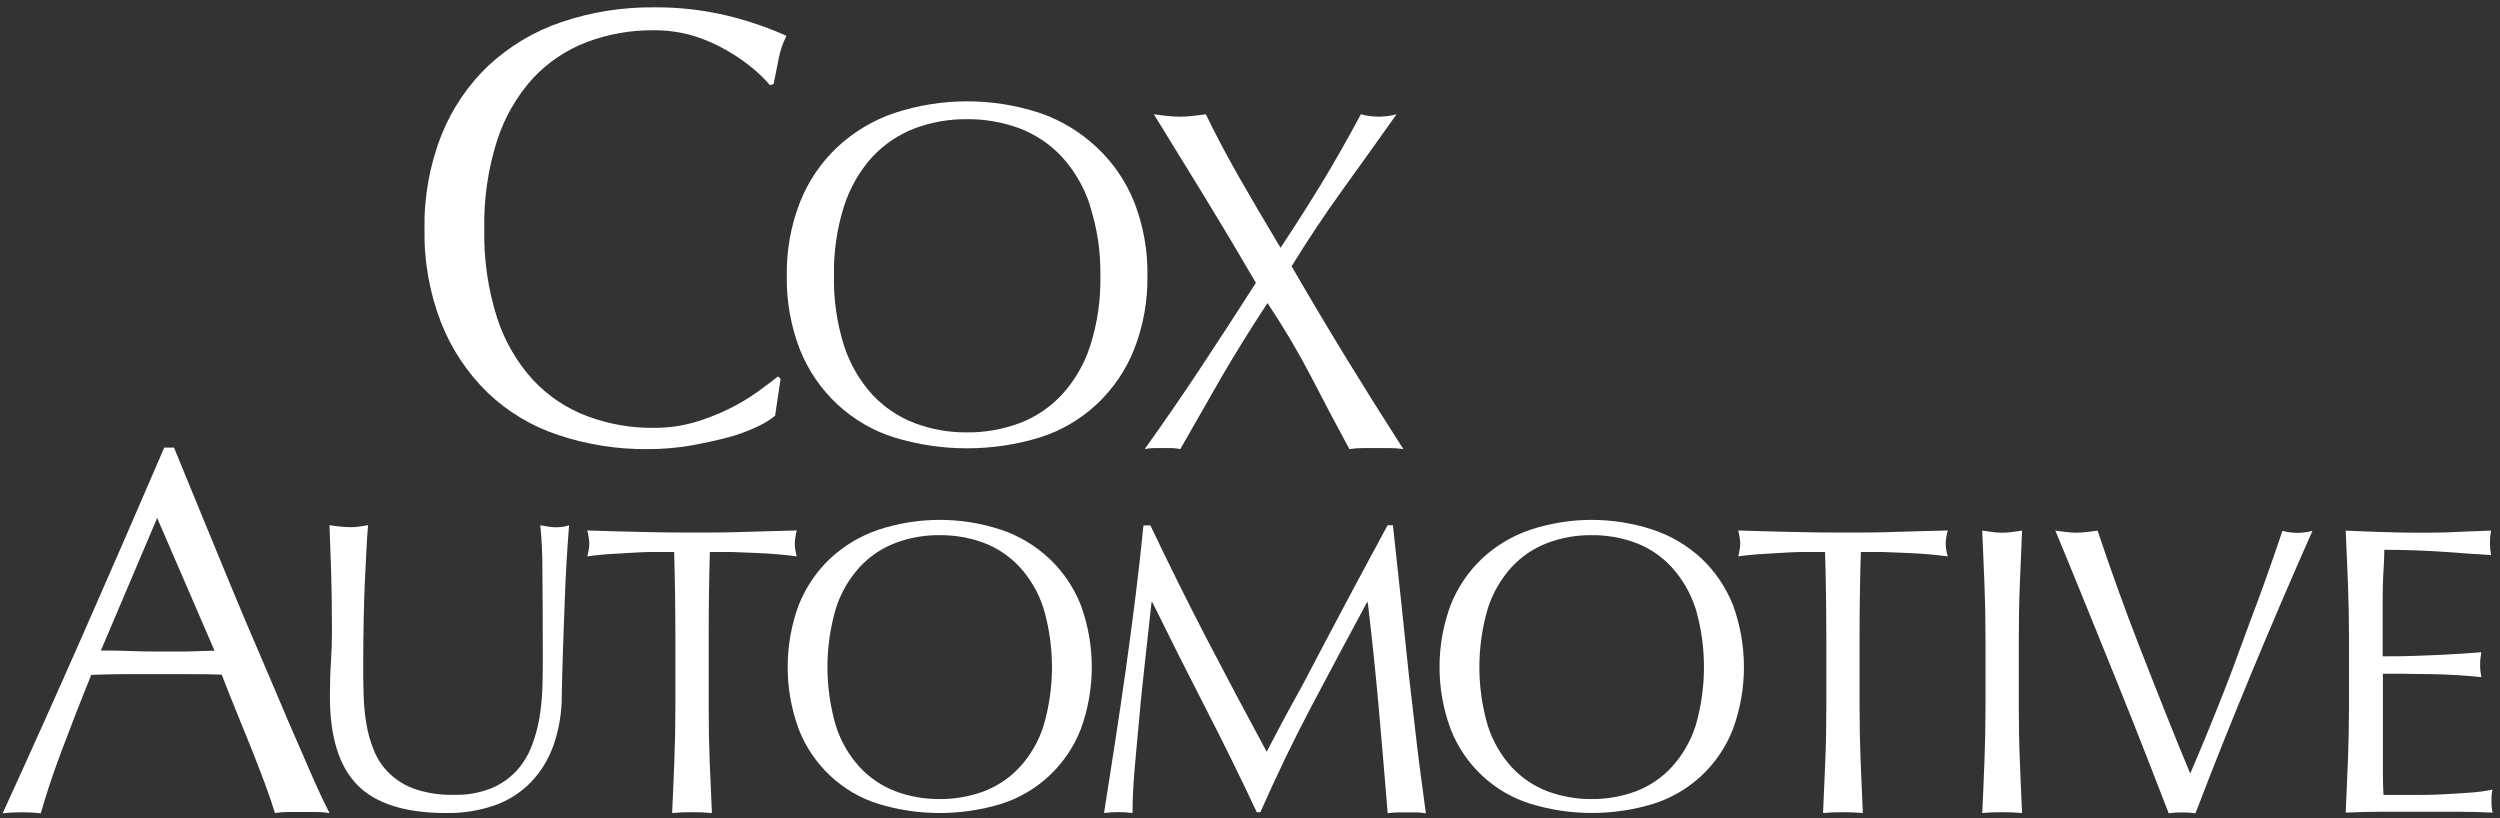
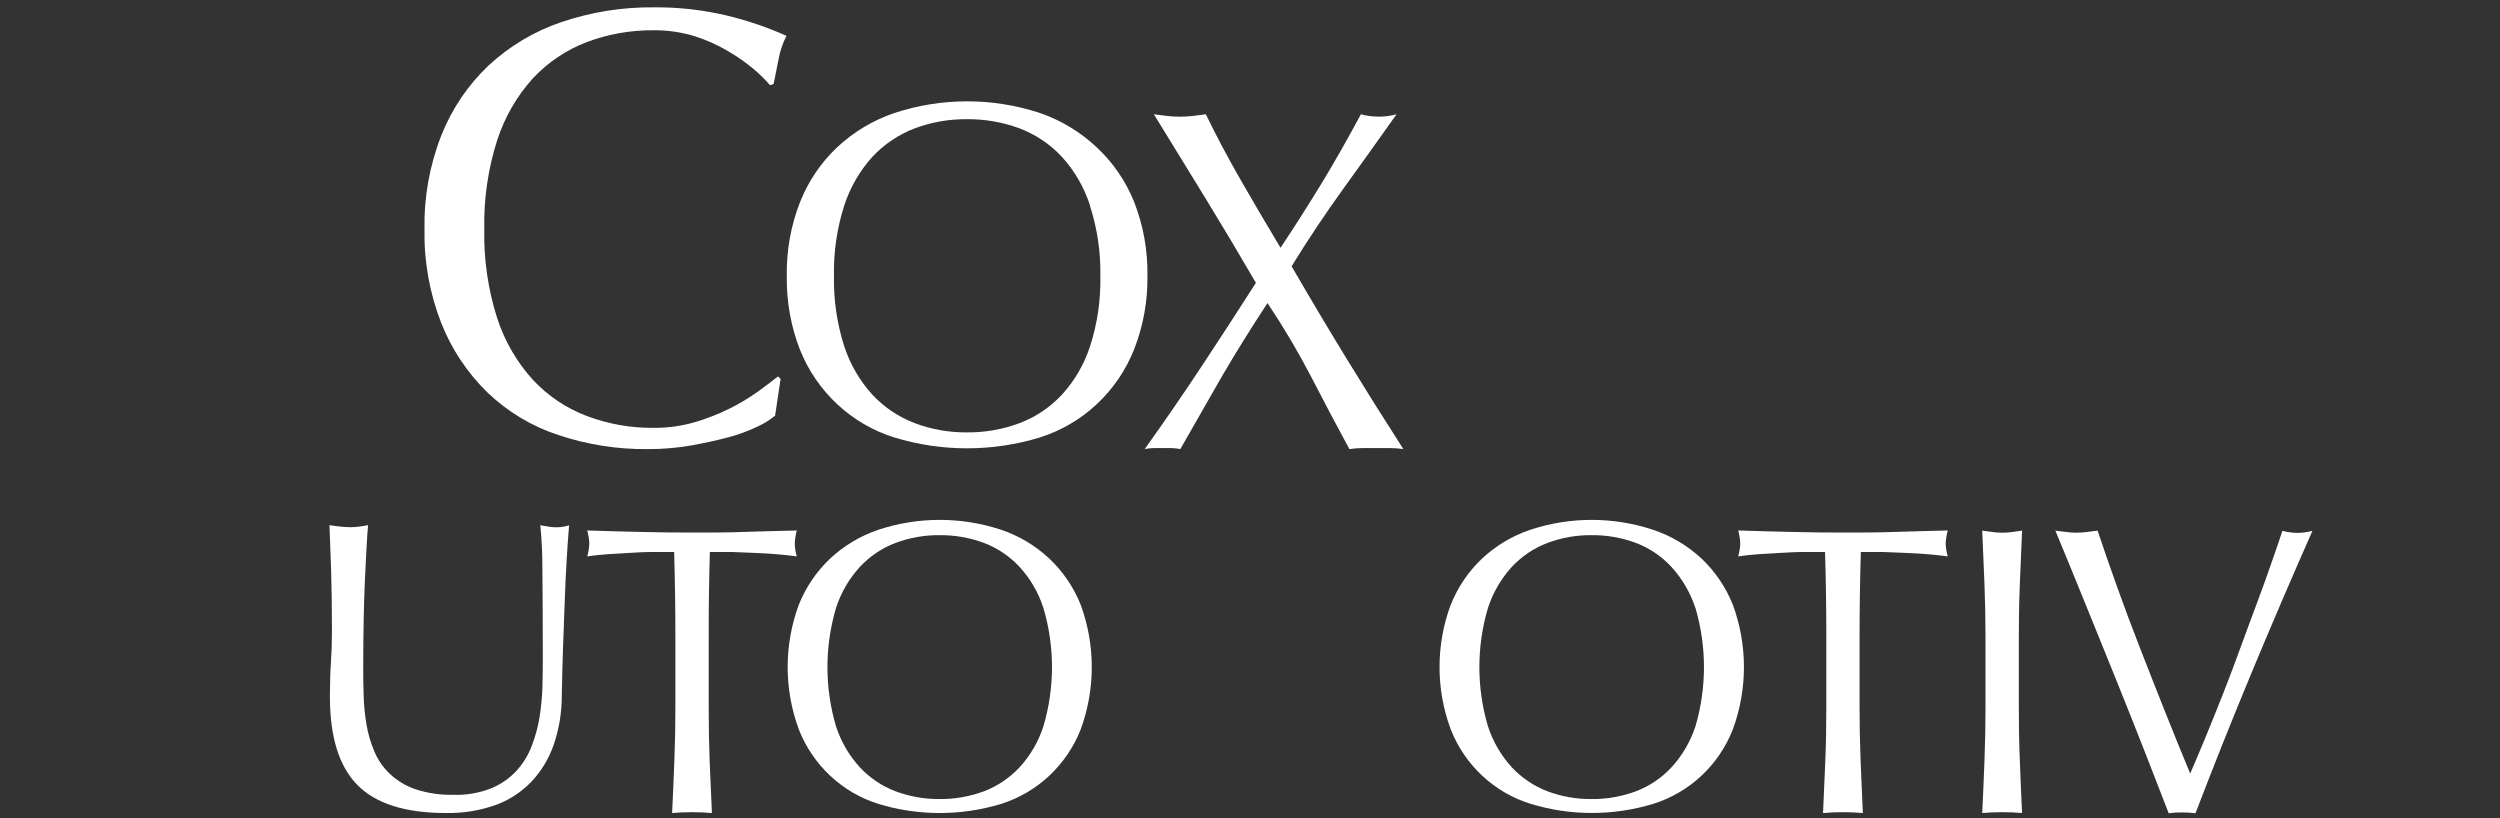
<svg xmlns="http://www.w3.org/2000/svg" width="110" height="36" viewBox="0 0 110 36" fill="none">
  <rect x="0" y="0" width="110" height="36" fill="#333333" stroke="none" />
  <g clip-path="url(#clip0_8_43)">
    <path d="M33.336 18.766C32.929 18.961 32.505 19.118 32.07 19.235C31.58 19.367 31.023 19.489 30.415 19.599C29.783 19.709 29.143 19.763 28.502 19.761C27.165 19.774 25.835 19.565 24.565 19.141C23.405 18.76 22.342 18.123 21.455 17.276C20.567 16.413 19.871 15.367 19.413 14.209C18.901 12.897 18.651 11.495 18.678 10.084C18.652 8.67 18.905 7.265 19.421 5.951C19.883 4.789 20.59 3.743 21.492 2.886C22.415 2.03 23.504 1.379 24.69 0.976C26.01 0.528 27.395 0.307 28.787 0.323C29.87 0.314 30.95 0.437 32.004 0.69C32.895 0.905 33.766 1.202 34.605 1.577C34.437 1.903 34.319 2.252 34.256 2.613C34.165 3.048 34.096 3.423 34.04 3.693L33.88 3.747C33.65 3.48 33.397 3.233 33.126 3.01C32.774 2.719 32.399 2.459 32.004 2.233C31.544 1.963 31.056 1.747 30.548 1.588C29.973 1.414 29.374 1.327 28.773 1.332C27.767 1.321 26.767 1.496 25.823 1.85C24.924 2.192 24.113 2.736 23.451 3.442C22.741 4.227 22.204 5.157 21.876 6.169C21.473 7.433 21.281 8.756 21.308 10.084C21.281 11.412 21.473 12.735 21.876 13.999C22.203 15.006 22.739 15.932 23.448 16.713C24.108 17.42 24.92 17.965 25.82 18.304C26.764 18.66 27.764 18.837 28.771 18.825C29.375 18.83 29.977 18.747 30.559 18.58C31.077 18.428 31.582 18.232 32.068 17.994C32.5 17.782 32.915 17.535 33.309 17.258C33.677 16.988 33.984 16.764 34.234 16.562L34.346 16.672L34.104 18.291C33.869 18.482 33.611 18.641 33.336 18.766Z" fill="white" />
    <path d="M35.203 8.889C35.566 7.974 36.123 7.151 36.836 6.48C37.559 5.804 38.414 5.291 39.347 4.974C41.432 4.287 43.679 4.287 45.764 4.974C46.693 5.295 47.544 5.811 48.262 6.488C48.976 7.156 49.537 7.976 49.904 8.889C50.306 9.919 50.504 11.019 50.487 12.126C50.504 13.234 50.306 14.334 49.904 15.364C49.541 16.282 48.981 17.107 48.264 17.778C47.547 18.45 46.691 18.951 45.759 19.246C43.667 19.886 41.434 19.886 39.342 19.246C38.414 18.954 37.561 18.458 36.846 17.793C36.13 17.127 35.569 16.31 35.203 15.399C34.8 14.369 34.602 13.269 34.619 12.161C34.597 11.042 34.795 9.93 35.203 8.889ZM47.969 9.064C47.714 8.262 47.292 7.526 46.729 6.906C46.21 6.349 45.572 5.919 44.864 5.649C44.12 5.374 43.334 5.236 42.542 5.244C41.759 5.237 40.98 5.374 40.245 5.649C39.537 5.92 38.899 6.349 38.379 6.906C37.819 7.528 37.396 8.263 37.14 9.064C36.824 10.057 36.674 11.097 36.695 12.14C36.674 13.184 36.825 14.224 37.14 15.218C37.398 16.013 37.82 16.744 38.379 17.36C38.898 17.918 39.536 18.348 40.245 18.617C40.98 18.894 41.758 19.032 42.542 19.025C43.334 19.033 44.121 18.895 44.864 18.617C45.573 18.349 46.211 17.919 46.729 17.36C47.29 16.745 47.713 16.014 47.969 15.218C48.286 14.224 48.438 13.184 48.416 12.14C48.435 11.099 48.282 10.062 47.963 9.072L47.969 9.064Z" fill="white" />
    <path d="M58.155 8.061C58.715 7.138 59.289 6.127 59.879 5.028C60.393 5.168 60.935 5.168 61.449 5.028C60.644 6.163 59.852 7.27 59.074 8.349C58.296 9.428 57.548 10.551 56.83 11.716C57.633 13.103 58.442 14.461 59.255 15.79C60.069 17.119 60.9 18.442 61.747 19.759C61.55 19.731 61.35 19.716 61.15 19.715H59.967C59.768 19.716 59.57 19.731 59.373 19.759C58.808 18.715 58.245 17.657 57.688 16.572C57.108 15.459 56.467 14.378 55.77 13.335C55.059 14.414 54.388 15.493 53.757 16.572C53.136 17.652 52.529 18.715 51.934 19.759C51.798 19.731 51.66 19.717 51.521 19.715H50.78C50.642 19.717 50.503 19.731 50.367 19.759C51.215 18.575 52.041 17.375 52.846 16.157C53.651 14.939 54.456 13.702 55.26 12.445C54.528 11.186 53.791 9.949 53.048 8.735C52.306 7.521 51.546 6.285 50.77 5.028L51.343 5.101C51.532 5.123 51.722 5.134 51.913 5.133C52.104 5.134 52.296 5.123 52.486 5.101L53.056 5.028C53.52 5.986 54.026 6.933 54.562 7.869C55.098 8.805 55.692 9.817 56.343 10.904C56.99 9.933 57.592 8.98 58.155 8.061Z" fill="white" />
-     <path d="M14.5 35.773C14.301 35.743 14.099 35.727 13.898 35.727H12.696C12.495 35.727 12.294 35.743 12.096 35.773C11.989 35.414 11.845 34.988 11.662 34.497C11.48 34.001 11.278 33.48 11.059 32.932L10.39 31.281C10.164 30.723 9.951 30.202 9.756 29.684C9.271 29.663 8.778 29.663 8.285 29.663C7.792 29.663 7.285 29.663 6.784 29.663C6.283 29.663 5.852 29.663 5.399 29.663C4.945 29.663 4.482 29.679 4.015 29.695C3.53 30.89 3.088 32.029 2.683 33.111C2.278 34.192 1.992 35.083 1.795 35.787C1.518 35.754 1.238 35.739 0.958 35.741C0.677 35.739 0.396 35.754 0.116 35.787C1.342 33.107 2.539 30.441 3.706 27.788C4.874 25.135 6.047 22.437 7.227 19.694H7.656C8.021 20.581 8.413 21.545 8.839 22.578C9.266 23.611 9.695 24.661 10.132 25.718C10.569 26.776 11.009 27.823 11.464 28.869C11.92 29.916 12.315 30.879 12.701 31.775C13.088 32.671 13.437 33.475 13.746 34.176C14.055 34.878 14.306 35.406 14.5 35.773ZM4.439 28.624C4.834 28.624 5.239 28.624 5.665 28.643C6.091 28.662 6.499 28.667 6.894 28.667H8.165L9.439 28.629L6.915 22.791L4.439 28.624Z" fill="white" />
    <path d="M23.865 25.03C23.867 24.39 23.837 23.75 23.774 23.112C23.905 23.136 24.041 23.155 24.15 23.174C24.268 23.193 24.388 23.202 24.507 23.201C24.688 23.198 24.868 23.168 25.04 23.112C25.006 23.536 24.968 24.038 24.934 24.623C24.899 25.208 24.867 25.834 24.846 26.511C24.825 27.189 24.795 27.86 24.771 28.575C24.747 29.29 24.729 29.962 24.718 30.626C24.719 31.365 24.595 32.1 24.353 32.798C24.14 33.402 23.802 33.954 23.361 34.416C22.917 34.872 22.375 35.219 21.778 35.431C21.087 35.671 20.359 35.787 19.628 35.773C17.84 35.773 16.541 35.364 15.731 34.546C14.921 33.727 14.516 32.431 14.516 30.655C14.516 30.089 14.532 29.576 14.561 29.145C14.59 28.713 14.606 28.257 14.606 27.796C14.606 26.785 14.594 25.886 14.569 25.098C14.544 24.31 14.52 23.646 14.497 23.107C14.641 23.131 14.796 23.15 14.963 23.169C15.117 23.186 15.272 23.195 15.427 23.196C15.556 23.196 15.684 23.187 15.811 23.169C15.936 23.15 16.078 23.131 16.195 23.107C16.171 23.377 16.147 23.719 16.125 24.145C16.104 24.572 16.078 25.06 16.053 25.602C16.029 26.145 16.011 26.733 16 27.356C15.99 27.979 15.982 28.635 15.982 29.312C15.982 29.719 15.982 30.148 16 30.585C16.01 31.017 16.052 31.447 16.125 31.872C16.193 32.282 16.309 32.683 16.472 33.065C16.63 33.441 16.864 33.779 17.16 34.057C17.484 34.359 17.869 34.588 18.287 34.729C18.829 34.905 19.397 34.987 19.966 34.972C20.53 34.99 21.092 34.892 21.618 34.683C22.035 34.513 22.41 34.253 22.719 33.923C23.006 33.608 23.233 33.242 23.388 32.843C23.55 32.426 23.669 31.993 23.742 31.551C23.812 31.105 23.854 30.654 23.868 30.202C23.878 29.756 23.884 29.346 23.884 28.972C23.882 27.274 23.876 25.96 23.865 25.03Z" fill="white" />
    <path d="M29.663 24.288H28.691C28.349 24.288 28.008 24.31 27.67 24.329C27.331 24.348 27.003 24.367 26.686 24.388C26.369 24.41 26.087 24.448 25.839 24.48C25.894 24.292 25.924 24.098 25.93 23.903C25.92 23.713 25.889 23.525 25.839 23.341C26.624 23.367 27.393 23.387 28.144 23.404C28.893 23.425 29.663 23.433 30.447 23.433C31.23 23.433 32.003 23.433 32.755 23.404C33.507 23.374 34.271 23.366 35.058 23.341C35.007 23.531 34.977 23.725 34.97 23.922C34.975 24.111 35.004 24.299 35.058 24.48C34.81 24.448 34.525 24.415 34.21 24.388C33.896 24.361 33.568 24.342 33.229 24.329C32.891 24.315 32.55 24.299 32.211 24.288H31.233C31.198 25.529 31.181 26.778 31.183 28.033V31.144C31.183 31.94 31.196 32.725 31.225 33.494C31.255 34.263 31.289 35.026 31.324 35.773C31.057 35.749 30.756 35.736 30.447 35.736C30.138 35.736 29.847 35.749 29.573 35.773C29.61 35.026 29.642 34.268 29.671 33.494C29.701 32.719 29.717 31.94 29.717 31.144V28.044C29.717 26.785 29.699 25.533 29.663 24.288Z" fill="white" />
    <path d="M35.147 26.611C35.454 25.841 35.923 25.148 36.522 24.58C37.133 24.011 37.855 23.579 38.641 23.312C40.4 22.729 42.297 22.729 44.057 23.312C44.843 23.578 45.564 24.011 46.173 24.58C46.773 25.148 47.243 25.841 47.551 26.611C48.201 28.38 48.201 30.326 47.551 32.094C47.246 32.868 46.774 33.564 46.169 34.131C45.565 34.698 44.843 35.12 44.057 35.369C42.291 35.908 40.407 35.908 38.641 35.369C37.854 35.121 37.131 34.698 36.527 34.131C35.922 33.564 35.451 32.867 35.147 32.091C34.494 30.323 34.494 28.376 35.147 26.609V26.611ZM45.912 26.757C45.697 26.085 45.34 25.468 44.867 24.95C44.431 24.479 43.894 24.116 43.297 23.889C42.67 23.656 42.006 23.54 41.338 23.547C40.677 23.541 40.021 23.657 39.401 23.889C38.803 24.115 38.265 24.478 37.828 24.95C37.355 25.468 36.998 26.085 36.783 26.757C36.282 28.451 36.282 30.257 36.783 31.951C36.998 32.622 37.355 33.238 37.828 33.755C38.265 34.226 38.803 34.589 39.401 34.816C40.021 35.048 40.677 35.164 41.338 35.158C42.006 35.165 42.67 35.049 43.297 34.816C43.893 34.588 44.43 34.225 44.867 33.755C45.34 33.238 45.697 32.622 45.912 31.951C46.413 30.257 46.413 28.451 45.912 26.757Z" fill="white" />
-     <path d="M53.096 28.106C53.938 29.725 54.817 31.382 55.734 33.078C55.851 32.849 56.025 32.522 56.251 32.093C56.478 31.664 56.739 31.173 57.051 30.618C57.362 30.062 57.666 29.466 58.007 28.818C58.349 28.171 58.69 27.52 59.044 26.857C59.399 26.193 59.742 25.54 60.089 24.901L61.054 23.112H61.288C61.416 24.27 61.537 25.389 61.651 26.468C61.764 27.547 61.876 28.612 61.986 29.663C62.106 30.708 62.225 31.739 62.344 32.757C62.461 33.774 62.61 34.786 62.738 35.784C62.599 35.76 62.458 35.747 62.317 35.746H61.48C61.339 35.747 61.198 35.76 61.059 35.784C60.928 34.178 60.795 32.623 60.662 31.119C60.529 29.616 60.369 28.078 60.182 26.506H60.145C59.324 28.028 58.517 29.538 57.725 31.038C56.932 32.538 56.176 34.104 55.457 35.736H55.297C54.586 34.219 53.838 32.698 53.053 31.171C52.268 29.644 51.484 28.085 50.702 26.495H50.668C50.585 27.242 50.492 28.055 50.401 28.923C50.31 29.792 50.206 30.661 50.135 31.513C50.063 32.366 49.977 33.164 49.916 33.917C49.855 34.67 49.831 35.288 49.831 35.771C49.623 35.745 49.414 35.732 49.204 35.733C48.995 35.732 48.786 35.745 48.578 35.771C48.733 34.796 48.894 33.765 49.06 32.679C49.227 31.593 49.388 30.501 49.543 29.404C49.697 28.305 49.84 27.226 49.972 26.166C50.103 25.107 50.217 24.09 50.313 23.117H50.617C51.431 24.828 52.257 26.491 53.096 28.106Z" fill="white" />
    <path d="M63.832 26.611C64.139 25.841 64.608 25.148 65.207 24.58C65.817 24.01 66.539 23.578 67.326 23.312C69.084 22.729 70.981 22.729 72.739 23.312C73.53 23.577 74.257 24.009 74.871 24.58C75.47 25.148 75.939 25.841 76.246 26.611C76.896 28.379 76.896 30.324 76.246 32.091C75.942 32.866 75.471 33.563 74.866 34.13C74.261 34.696 73.539 35.119 72.752 35.366C70.987 35.906 69.104 35.906 67.339 35.366C66.55 35.121 65.825 34.699 65.218 34.132C64.611 33.565 64.137 32.868 63.832 32.091C63.175 30.324 63.175 28.375 63.832 26.609V26.611ZM74.599 26.757C74.38 26.086 74.022 25.47 73.549 24.95C73.115 24.479 72.578 24.116 71.982 23.889C71.356 23.656 70.693 23.54 70.026 23.547C69.365 23.541 68.708 23.657 68.088 23.889C67.49 24.116 66.951 24.479 66.513 24.95C66.042 25.47 65.685 26.086 65.468 26.757C64.967 28.451 64.967 30.257 65.468 31.951C65.685 32.621 66.042 33.236 66.513 33.755C66.952 34.225 67.49 34.588 68.088 34.816C68.708 35.048 69.365 35.164 70.026 35.158C70.693 35.165 71.356 35.049 71.982 34.816C72.579 34.589 73.116 34.226 73.552 33.755C74.025 33.237 74.383 32.621 74.602 31.951C75.099 30.256 75.099 28.452 74.602 26.757H74.599Z" fill="white" />
    <path d="M80.302 24.288H79.332C78.991 24.288 78.65 24.31 78.311 24.329C77.973 24.348 77.645 24.367 77.328 24.388C77.011 24.41 76.731 24.448 76.481 24.48C76.536 24.292 76.566 24.098 76.571 23.903C76.561 23.713 76.531 23.525 76.481 23.341C77.266 23.367 78.034 23.387 78.786 23.404C79.535 23.425 80.302 23.433 81.088 23.433C81.875 23.433 82.645 23.433 83.397 23.404C84.148 23.374 84.913 23.366 85.702 23.341C85.65 23.531 85.618 23.725 85.609 23.922C85.616 24.111 85.647 24.299 85.702 24.48C85.451 24.448 85.169 24.415 84.852 24.388C84.535 24.361 84.209 24.342 83.868 24.329C83.527 24.315 83.189 24.299 82.85 24.288H81.877C81.84 25.529 81.821 26.778 81.821 28.033V31.144C81.821 31.94 81.837 32.725 81.867 33.494C81.896 34.263 81.931 35.026 81.965 35.773C81.699 35.749 81.4 35.736 81.088 35.736C80.777 35.736 80.489 35.749 80.214 35.773C80.249 35.026 80.281 34.268 80.313 33.494C80.345 32.719 80.358 31.94 80.358 31.144V28.044C80.358 26.785 80.34 25.533 80.302 24.288Z" fill="white" />
    <path d="M87.316 25.691C87.286 24.925 87.253 24.144 87.218 23.347C87.375 23.371 87.524 23.393 87.665 23.409C87.808 23.43 87.951 23.439 88.095 23.439C88.238 23.439 88.382 23.429 88.524 23.409C88.665 23.393 88.814 23.371 88.971 23.347C88.934 24.144 88.901 24.925 88.873 25.691C88.841 26.455 88.828 27.237 88.828 28.033V31.144C88.828 31.94 88.841 32.725 88.873 33.494C88.905 34.263 88.934 35.026 88.971 35.773C88.705 35.749 88.401 35.736 88.095 35.736C87.788 35.736 87.492 35.749 87.218 35.773C87.255 35.026 87.287 34.268 87.316 33.494C87.346 32.719 87.362 31.94 87.362 31.144V28.044C87.362 27.235 87.346 26.455 87.316 25.691Z" fill="white" />
    <path d="M94.421 33.205C94.03 32.205 93.611 31.15 93.163 30.04C92.715 28.931 92.256 27.797 91.785 26.638C91.316 25.482 90.867 24.385 90.436 23.347C90.602 23.371 90.764 23.393 90.919 23.409C91.215 23.448 91.515 23.448 91.812 23.409C91.969 23.393 92.129 23.371 92.294 23.347C92.561 24.156 92.849 24.965 93.163 25.851C93.478 26.735 93.811 27.618 94.162 28.519C94.514 29.42 94.874 30.34 95.245 31.27C95.615 32.201 95.988 33.121 96.369 34.036C96.582 33.542 96.817 32.992 97.067 32.382C97.318 31.772 97.571 31.141 97.827 30.494C98.083 29.846 98.336 29.169 98.584 28.486C98.832 27.804 99.077 27.151 99.311 26.525C99.546 25.899 99.754 25.311 99.943 24.769C100.132 24.226 100.295 23.757 100.426 23.358C100.642 23.413 100.863 23.444 101.086 23.449C101.31 23.444 101.531 23.413 101.747 23.358C100.82 25.455 99.927 27.536 99.069 29.601C98.211 31.665 97.388 33.727 96.601 35.784C96.406 35.759 96.209 35.746 96.012 35.746C95.815 35.744 95.618 35.757 95.423 35.784C95.149 35.068 94.815 34.209 94.421 33.205Z" fill="white" />
-     <path d="M103.31 25.662C103.279 24.89 103.246 24.118 103.211 23.347C103.744 23.372 104.277 23.393 104.81 23.409C105.343 23.43 105.876 23.439 106.409 23.439C106.942 23.439 107.475 23.439 108.008 23.409C108.541 23.379 109.074 23.371 109.607 23.347C109.54 23.703 109.54 24.069 109.607 24.426C109.229 24.404 108.88 24.38 108.565 24.356L107.563 24.283C107.211 24.259 106.825 24.237 106.412 24.221C105.999 24.205 105.495 24.191 104.909 24.191C104.909 24.577 104.882 24.944 104.863 25.295C104.845 25.645 104.837 26.042 104.837 26.49C104.837 26.938 104.837 27.418 104.837 27.863C104.837 28.308 104.837 28.648 104.837 28.878C105.37 28.878 105.833 28.878 106.249 28.859C106.665 28.84 107.049 28.832 107.393 28.813C107.736 28.794 108.059 28.778 108.347 28.759C108.635 28.74 108.917 28.721 109.178 28.697C109.143 28.881 109.125 29.068 109.125 29.255C109.125 29.436 109.143 29.617 109.178 29.795C108.869 29.76 108.509 29.73 108.112 29.706C107.715 29.681 107.286 29.668 106.876 29.66C106.465 29.652 106.076 29.66 105.714 29.644H104.847C104.847 29.752 104.847 29.868 104.847 29.994C104.847 30.121 104.847 30.283 104.847 30.475V32.266C104.847 32.951 104.847 33.521 104.847 33.966C104.847 34.411 104.861 34.751 104.874 34.977H106.095C106.548 34.977 106.993 34.977 107.427 34.953C107.862 34.929 108.275 34.91 108.661 34.878C109 34.856 109.338 34.81 109.671 34.743C109.648 34.831 109.633 34.921 109.626 35.013C109.626 35.115 109.626 35.209 109.626 35.282C109.622 35.441 109.64 35.6 109.679 35.755C109.146 35.729 108.613 35.717 108.08 35.717H104.837C104.304 35.717 103.762 35.729 103.211 35.755C103.248 34.983 103.281 34.215 103.31 33.45C103.339 32.681 103.355 31.905 103.355 31.106V28.017C103.355 27.218 103.339 26.425 103.31 25.662Z" fill="white" />
  </g>
  <defs>
    <clipPath id="clip0_8_43">
      <rect width="110" height="36" fill="white" />
    </clipPath>
  </defs>
</svg>